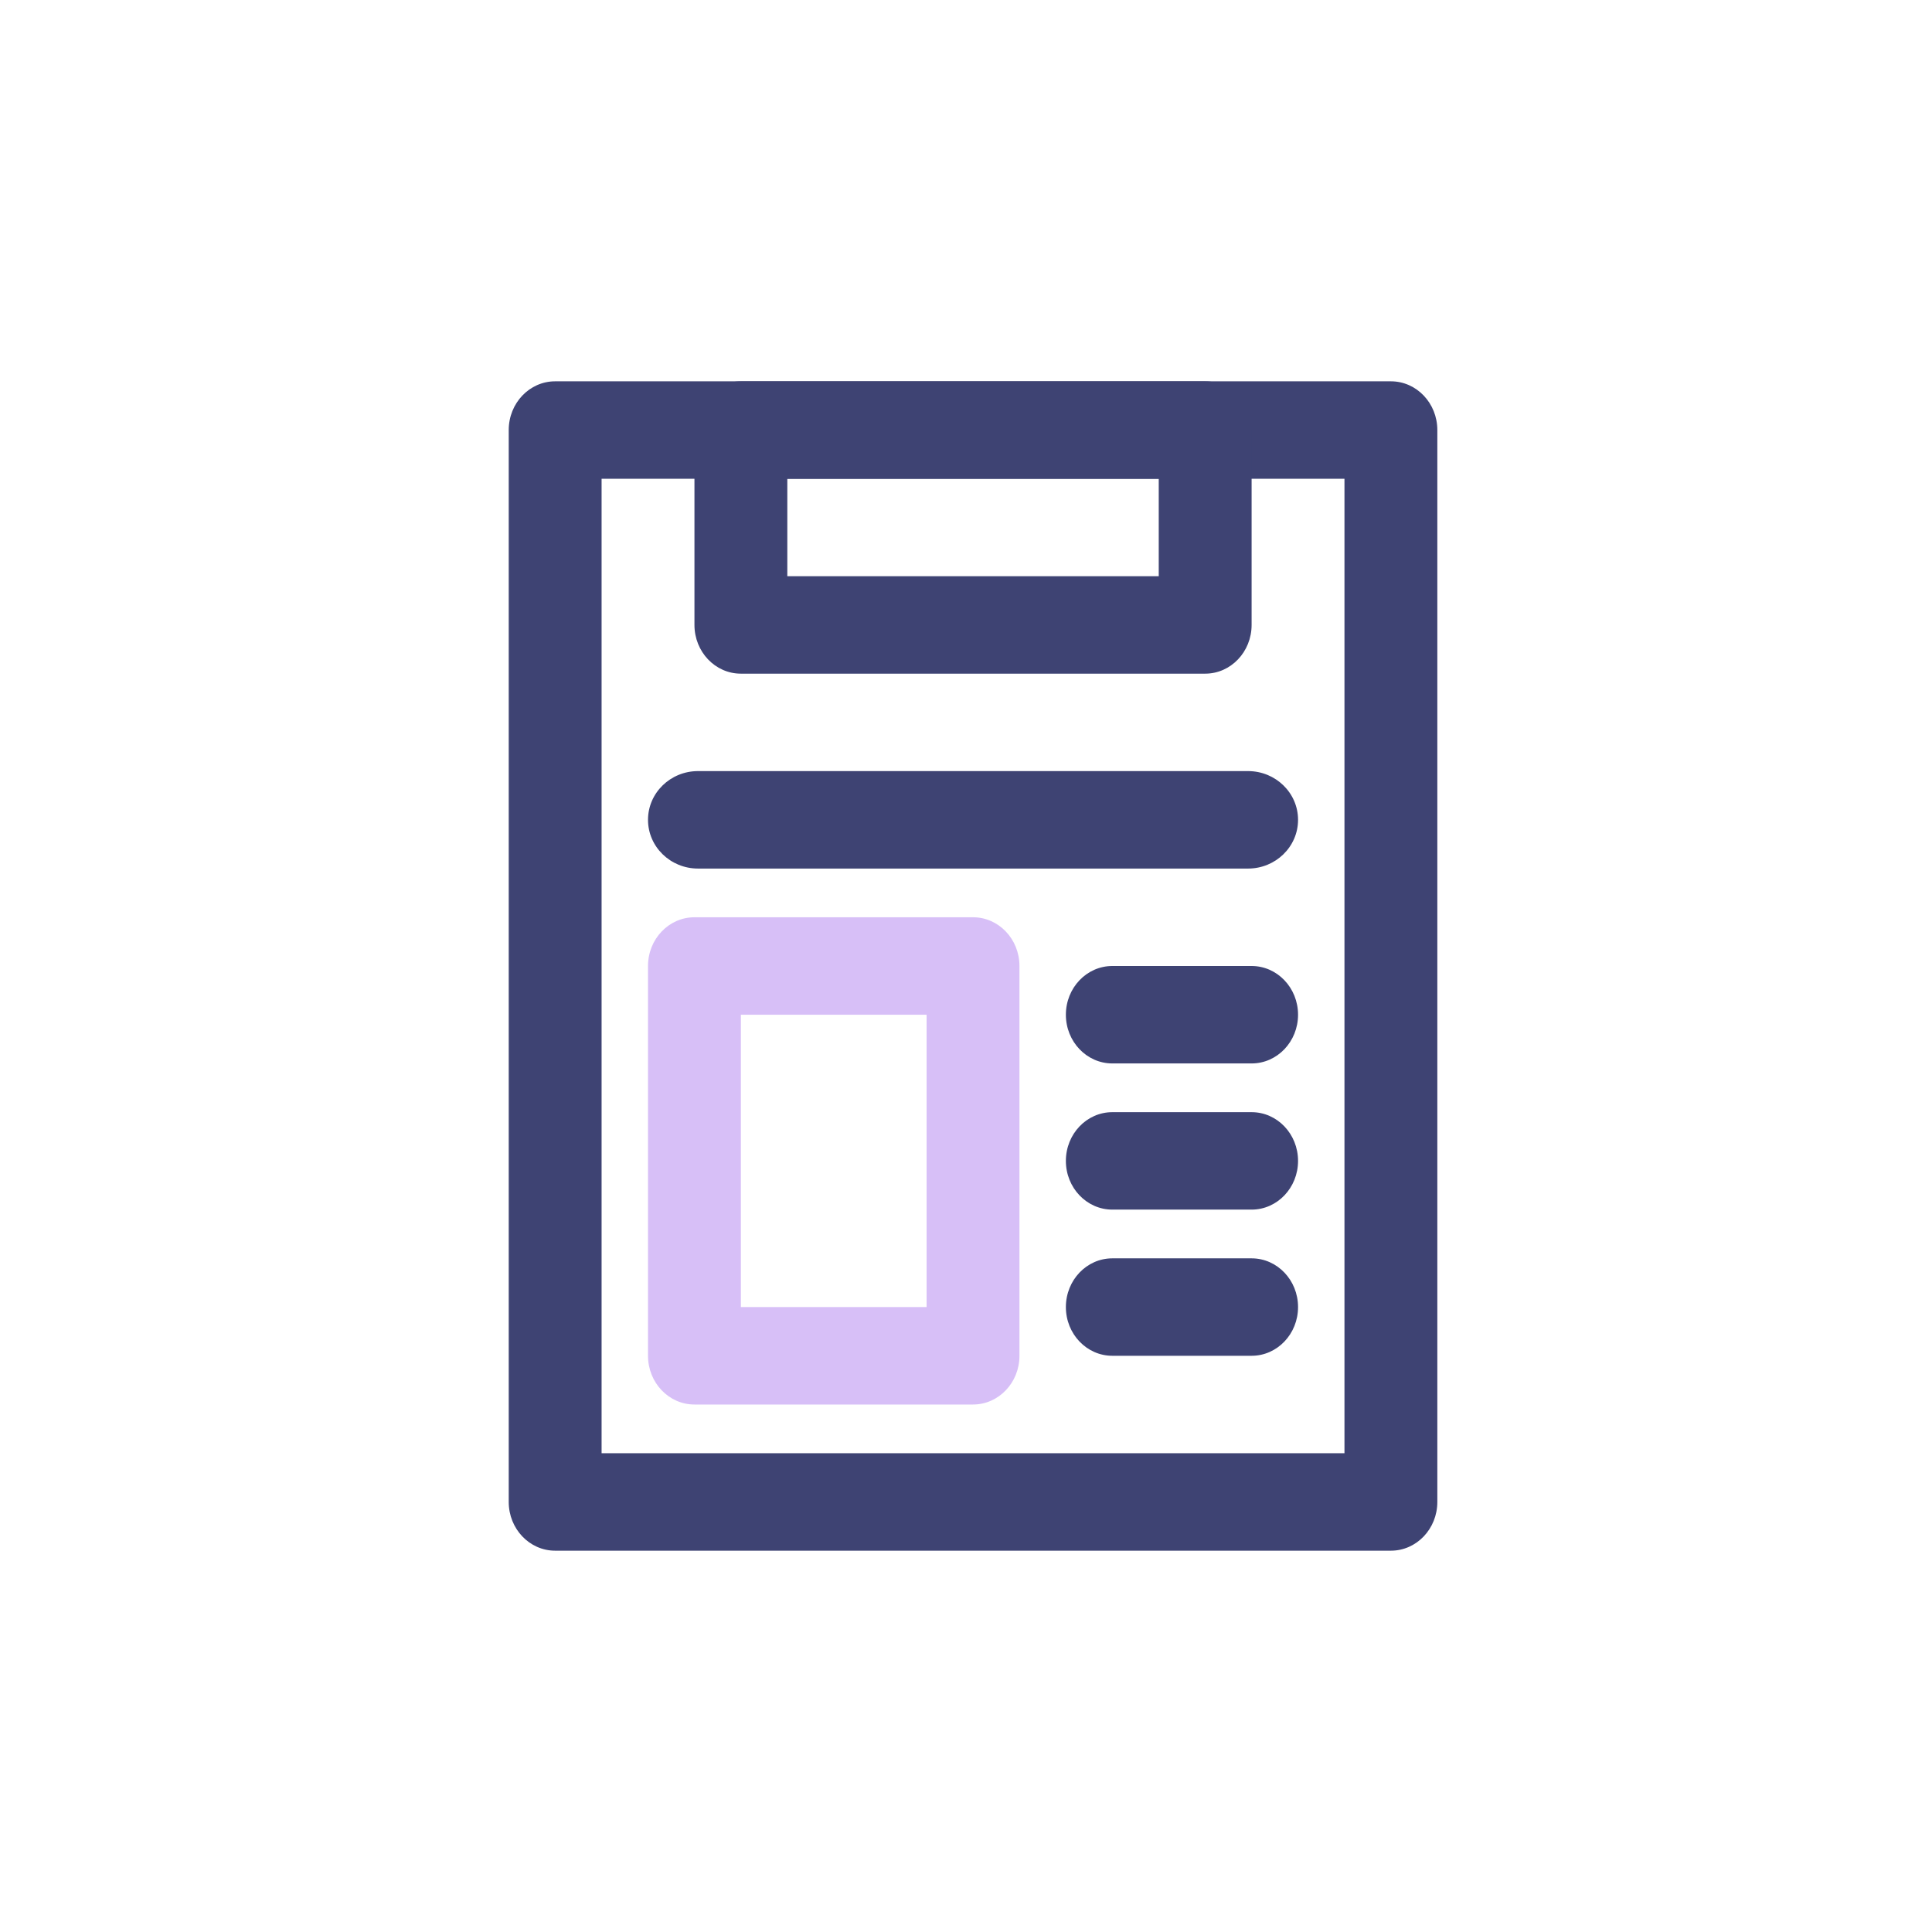
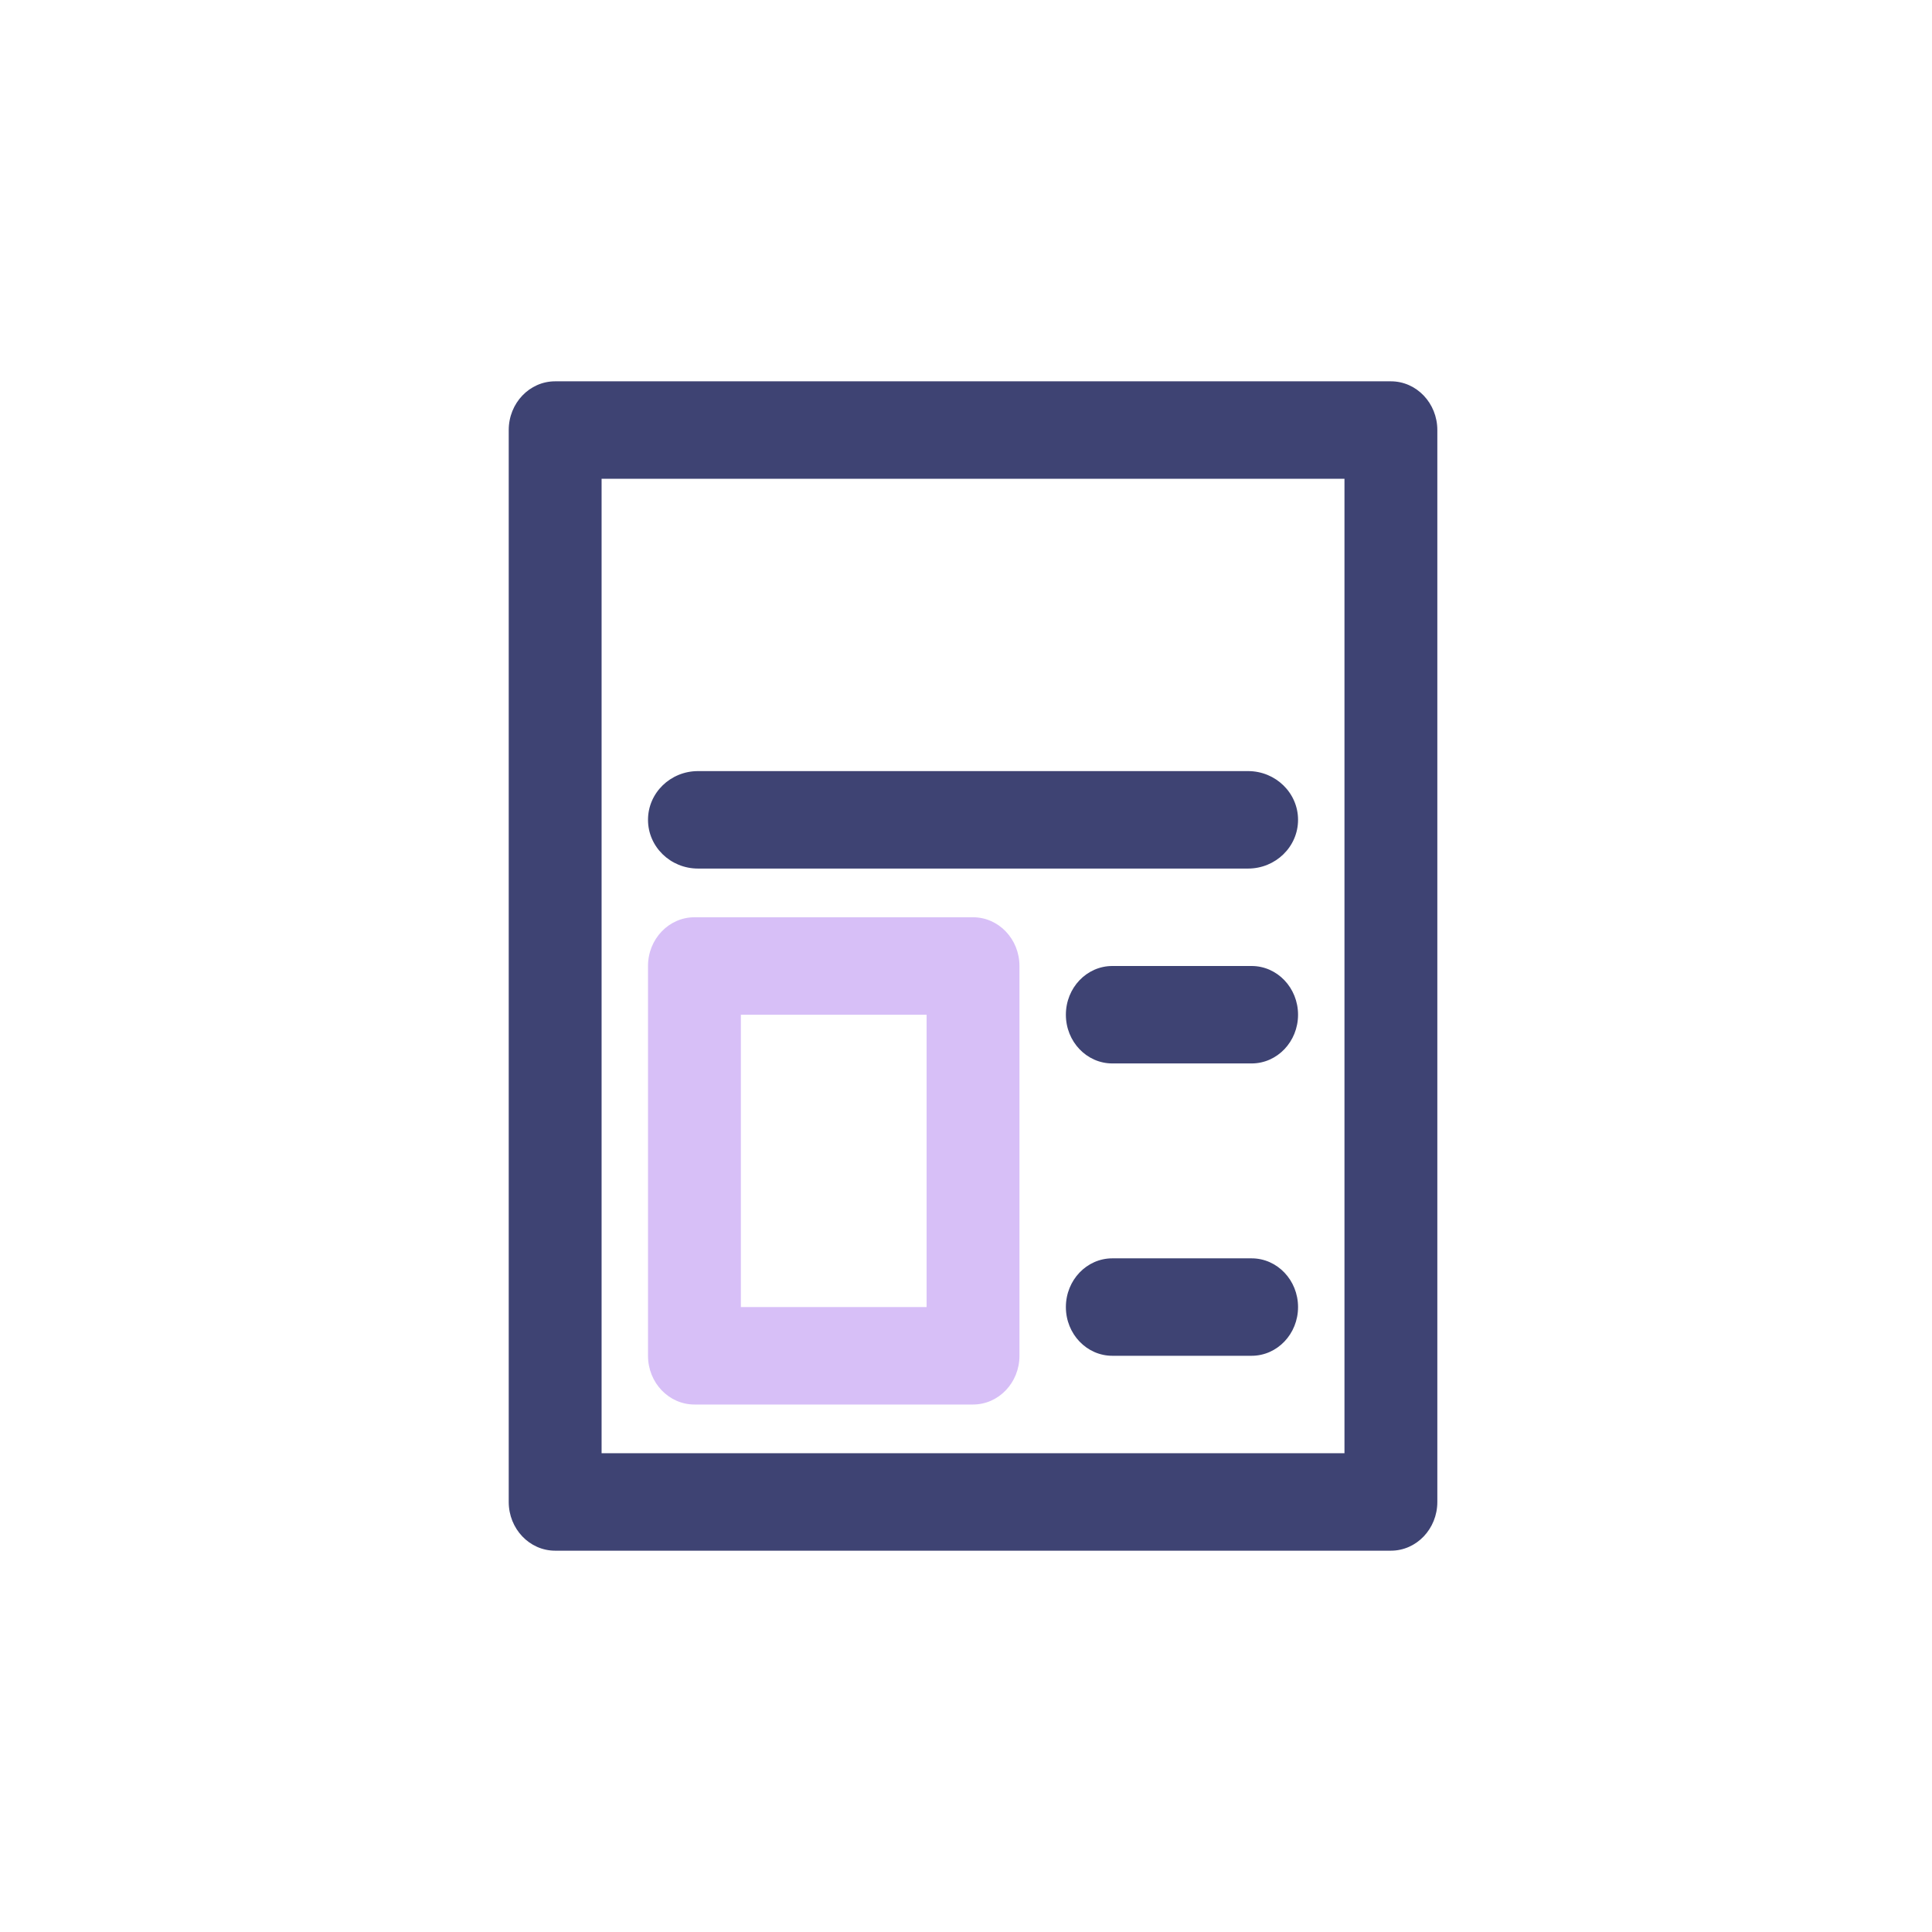
<svg xmlns="http://www.w3.org/2000/svg" width="76" height="76" viewBox="0 0 76 76" fill="none">
  <path fill-rule="evenodd" clip-rule="evenodd" d="M20.012 16.917C20.012 15.858 20.829 15 21.838 15H54.715C55.723 15 56.541 15.858 56.541 16.917V59.083C56.541 60.142 55.723 61 54.715 61H21.838C20.829 61 20.012 60.142 20.012 59.083V16.917ZM23.665 18.833V57.167H52.888V18.833H23.665Z" fill="#3E4373" />
-   <path fill-rule="evenodd" clip-rule="evenodd" d="M27.318 16.917C27.318 15.858 28.135 15 29.144 15H47.409C48.417 15 49.235 15.858 49.235 16.917V24.583C49.235 25.642 48.417 26.5 47.409 26.5H29.144C28.135 26.5 27.318 25.642 27.318 24.583V16.917ZM30.971 18.833V22.667H45.582V18.833H30.971Z" fill="#3E4373" />
  <path fill-rule="evenodd" clip-rule="evenodd" d="M25.491 32.25C25.491 31.191 26.372 30.333 27.458 30.333H49.095C50.181 30.333 51.062 31.191 51.062 32.25C51.062 33.309 50.181 34.167 49.095 34.167H27.458C26.372 34.167 25.491 33.309 25.491 32.25Z" fill="#3E4373" />
-   <path fill-rule="evenodd" clip-rule="evenodd" d="M41.929 45.667C41.929 44.608 42.747 43.75 43.756 43.75L49.235 43.75C50.244 43.75 51.062 44.608 51.062 45.667C51.062 46.725 50.244 47.583 49.235 47.583L43.756 47.583C42.747 47.583 41.929 46.725 41.929 45.667Z" fill="#3E4373" />
  <path fill-rule="evenodd" clip-rule="evenodd" d="M41.929 39.917C41.929 38.858 42.747 38 43.756 38L49.235 38C50.244 38 51.062 38.858 51.062 39.917C51.062 40.975 50.244 41.833 49.235 41.833L43.756 41.833C42.747 41.833 41.929 40.975 41.929 39.917Z" fill="#3E4373" />
  <path fill-rule="evenodd" clip-rule="evenodd" d="M41.929 51.417C41.929 50.358 42.747 49.5 43.756 49.5L49.235 49.5C50.244 49.5 51.062 50.358 51.062 51.417C51.062 52.475 50.244 53.333 49.235 53.333L43.756 53.333C42.747 53.333 41.929 52.475 41.929 51.417Z" fill="#3E4373" />
  <path fill-rule="evenodd" clip-rule="evenodd" d="M25.491 38C25.491 36.941 26.309 36.083 27.318 36.083H38.276C39.285 36.083 40.103 36.941 40.103 38V53.333C40.103 54.392 39.285 55.25 38.276 55.25H27.318C26.309 55.25 25.491 54.392 25.491 53.333V38ZM29.144 39.917V51.417H36.45V39.917H29.144Z" fill="#D7BFF7" />
</svg>